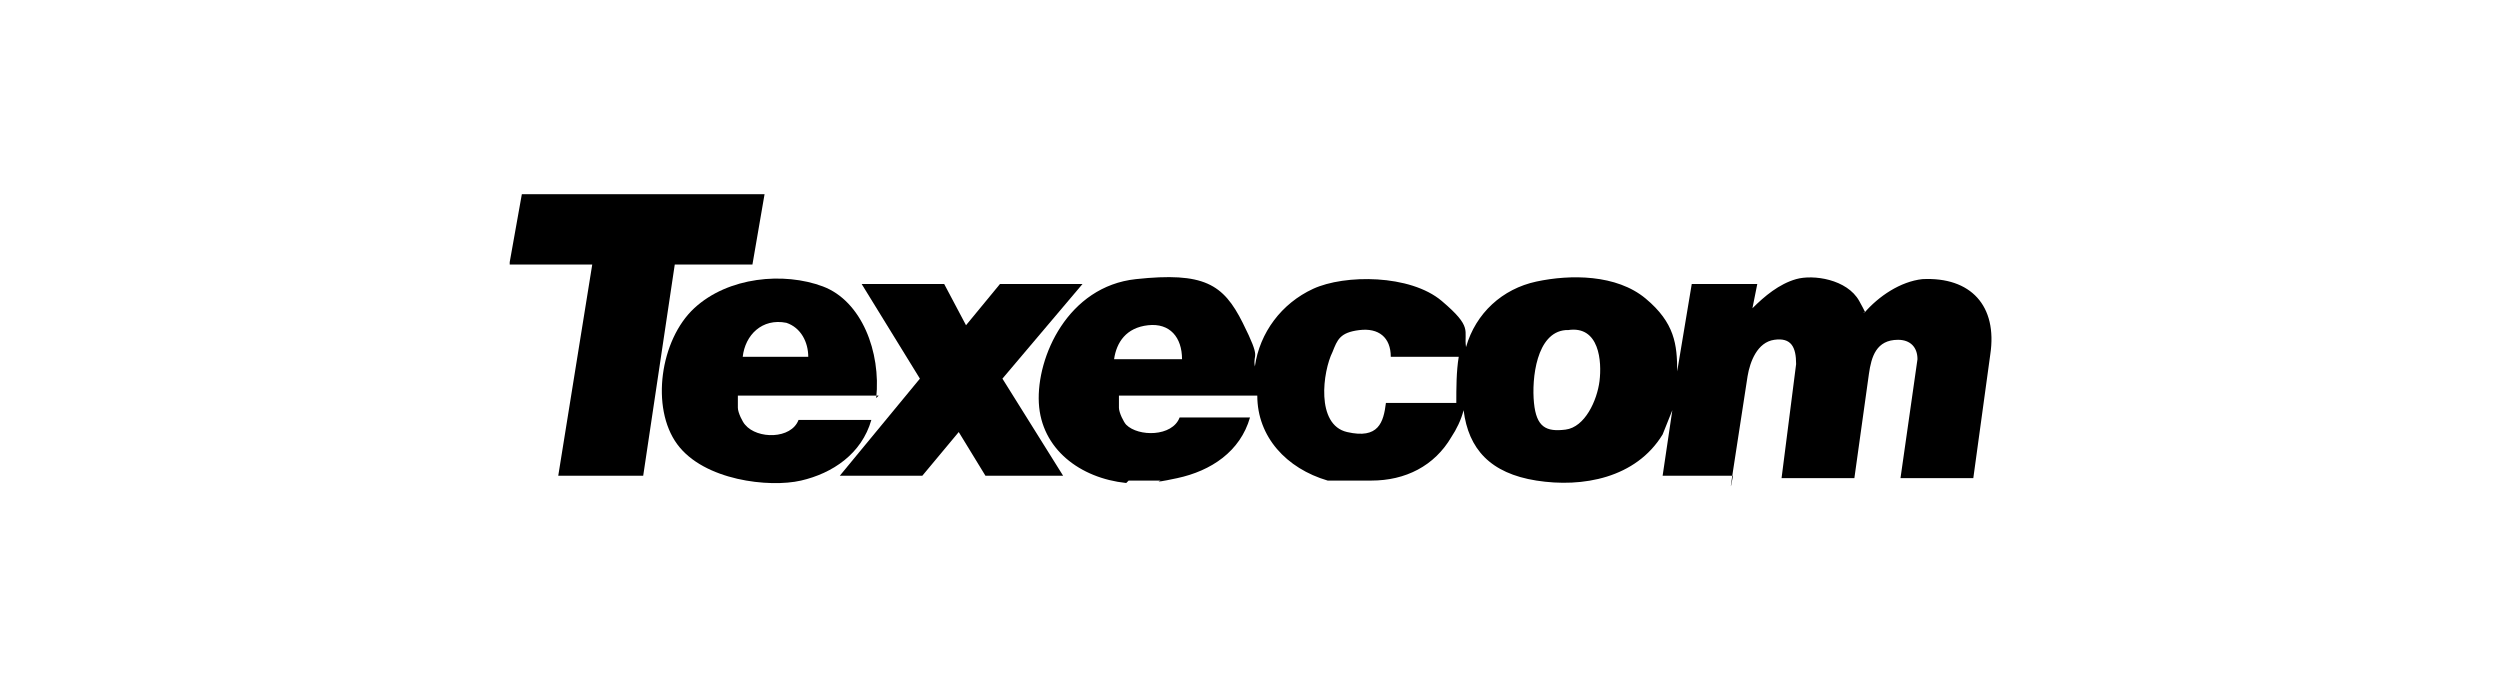
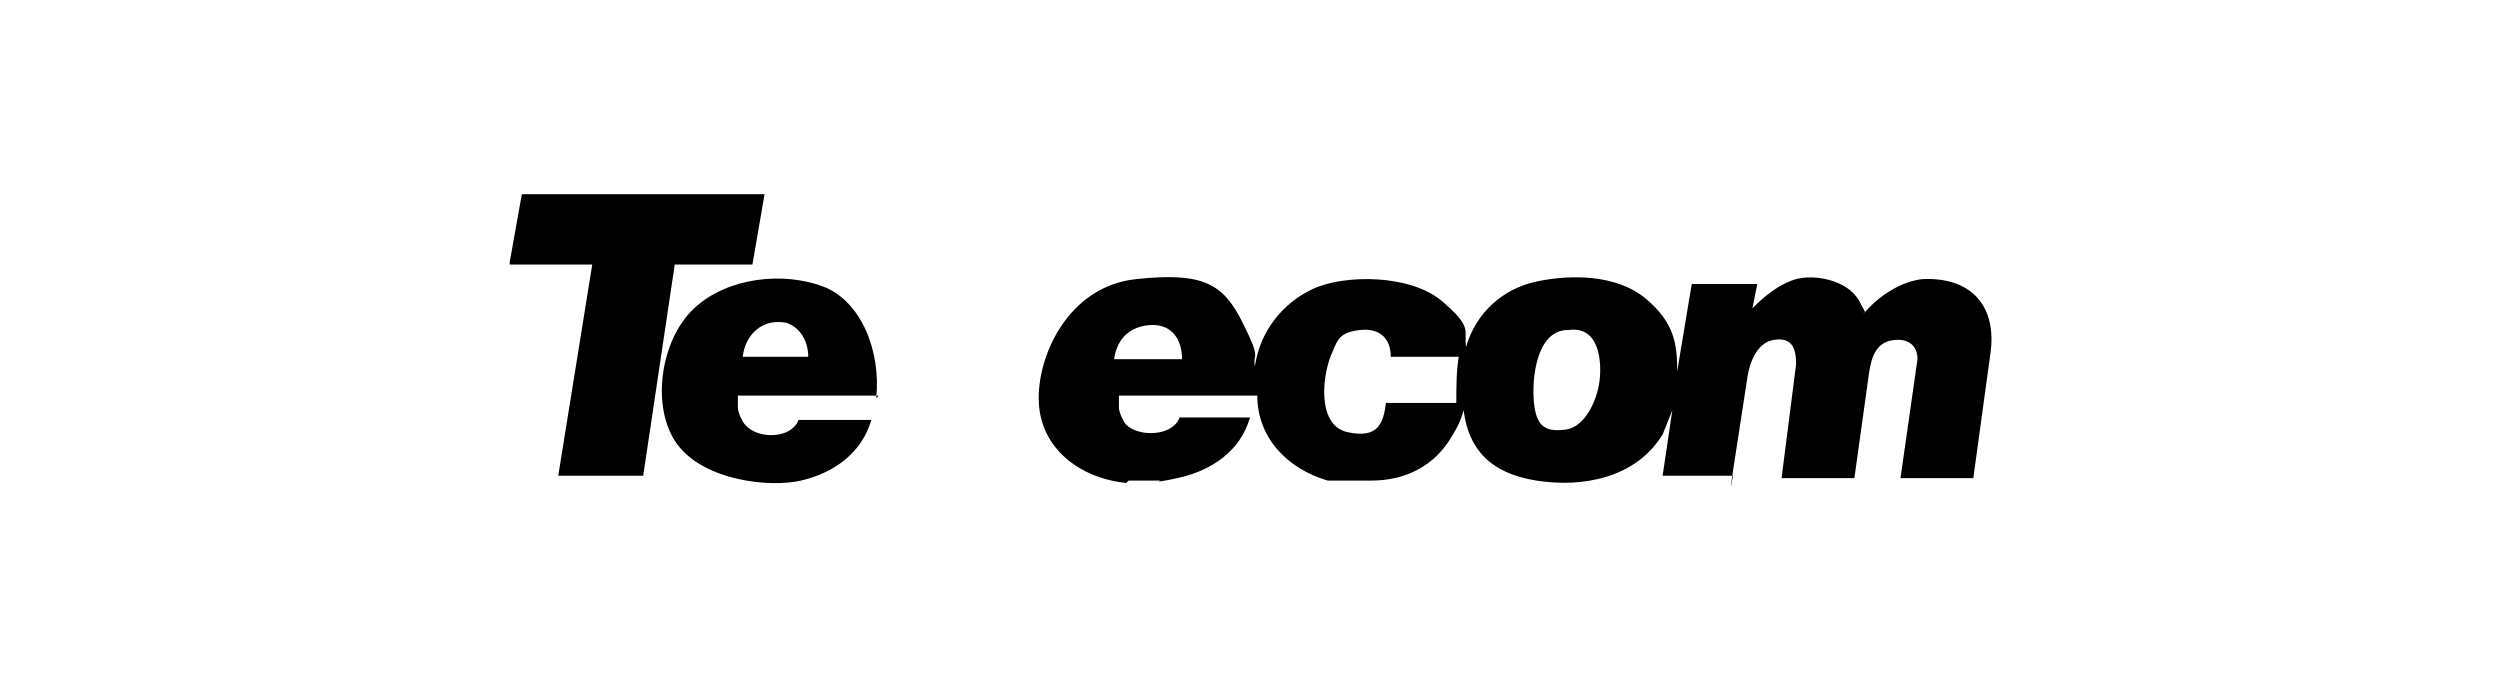
<svg xmlns="http://www.w3.org/2000/svg" id="logo-22" version="1.1" viewBox="0 0 103 27.9">
  <polygon points="21 10.8 21.5 8 31.5 8 31 10.9 27.8 10.9 26.5 19.6 23 19.6 24.4 10.9 21 10.9 21 10.8" />
  <g>
    <path d="M46.4,19.9c-1.9-.2-3.5-1.4-3.6-3.3s1.2-4.8,4-5.1,3.6.2,4.4,1.8.4,1.2.5,1.8c.2-1.4,1.1-2.6,2.4-3.2s4-.6,5.3.5.9,1.2,1,1.9c.4-1.4,1.5-2.4,2.9-2.7s3.3-.3,4.5.7,1.3,1.9,1.3,3l.6-3.6h2.7l-.2,1c.5-.5,1.1-1,1.8-1.2s2.1,0,2.6.9.1.3.2.5c.6-.7,1.5-1.3,2.4-1.4,2-.1,3.1,1.1,2.8,3.1l-.7,5.1h-3l.7-4.9c0-.5-.3-.8-.8-.8-.9,0-1.1.7-1.2,1.4l-.6,4.3h-3l.6-4.7c0-.7-.2-1.1-.9-1s-1,.9-1.1,1.5c-.2,1.3-.4,2.6-.6,3.9s0,.2,0,.2h-2.9l.4-2.7-.4,1c-1.1,1.8-3.3,2.2-5.2,1.9s-2.8-1.3-3-2.9c-.1.4-.3.8-.5,1.1-.7,1.2-1.9,1.8-3.3,1.8h0s-.9,0-.9,0h-.9c-1.7-.5-2.9-1.8-2.9-3.5h-5.7v.5c0,.2.2.6.3.7.5.5,1.9.5,2.2-.3h2.9c-.4,1.4-1.6,2.2-3,2.5s-.4,0-.6.1c-.4,0-.9,0-1.4,0ZM48.7,14.8c0-.9-.5-1.5-1.4-1.4s-1.3.7-1.4,1.4h2.7ZM64.5,13.6c-1.2.1-1.4,2-1.3,3s.5,1.2,1.3,1.1,1.3-1.2,1.4-2,0-2.3-1.3-2.1ZM57.3,14.7c0-.8-.5-1.2-1.3-1.1s-.9.4-1.1.9c-.4.8-.7,3,.6,3.3s1.5-.4,1.6-1.2h2.9c0-.6,0-1.3.1-1.9h-2.8Z" />
    <path d="M36.2,16.3h-5.8v.5c0,.2.2.6.3.7.5.6,1.9.6,2.2-.2h3c-.4,1.4-1.6,2.2-2.9,2.5s-4,0-5.1-1.5-.7-4.3.7-5.6,3.7-1.5,5.3-.9,2.4,2.7,2.2,4.6ZM33.3,14.7c0-.6-.3-1.2-.9-1.4-1-.2-1.7.5-1.8,1.4h2.7Z" />
-     <polygon points="38.9 11.7 39.8 13.4 41.2 11.7 44.6 11.7 41.3 15.6 43.8 19.6 40.6 19.6 39.5 17.8 38 19.6 34.6 19.6 37.9 15.6 35.5 11.7 38.9 11.7" />
  </g>
</svg>